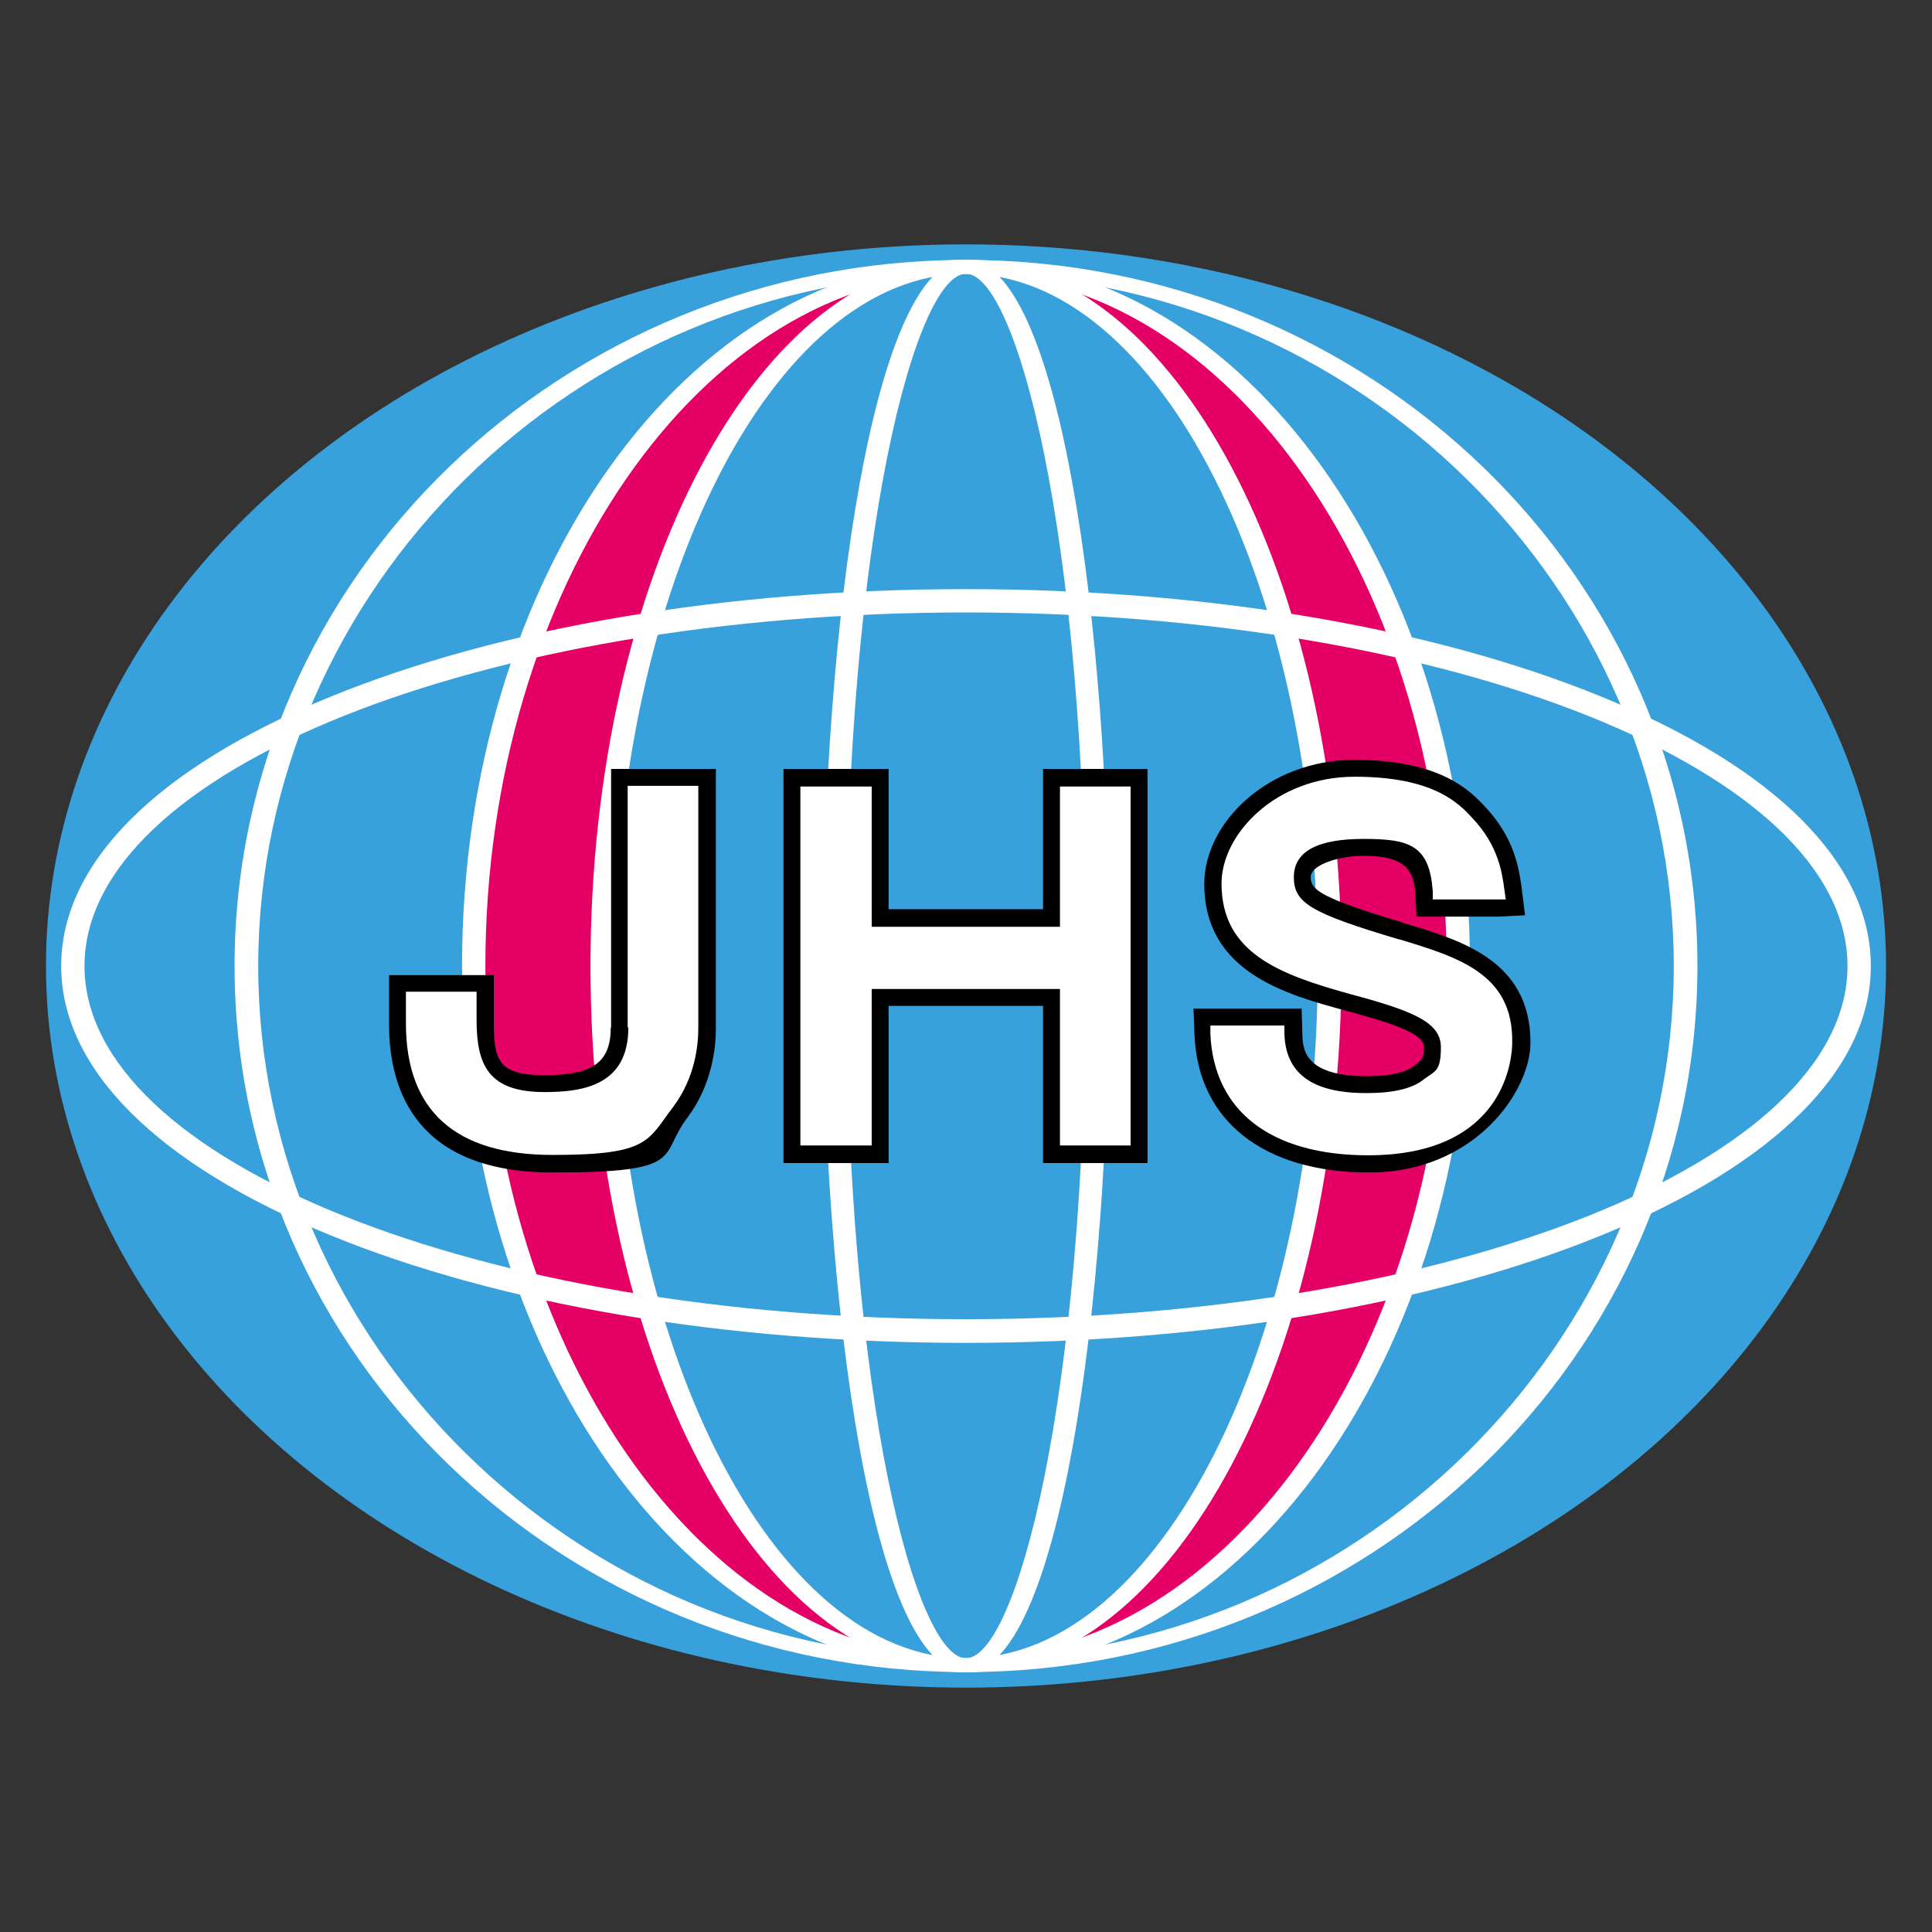
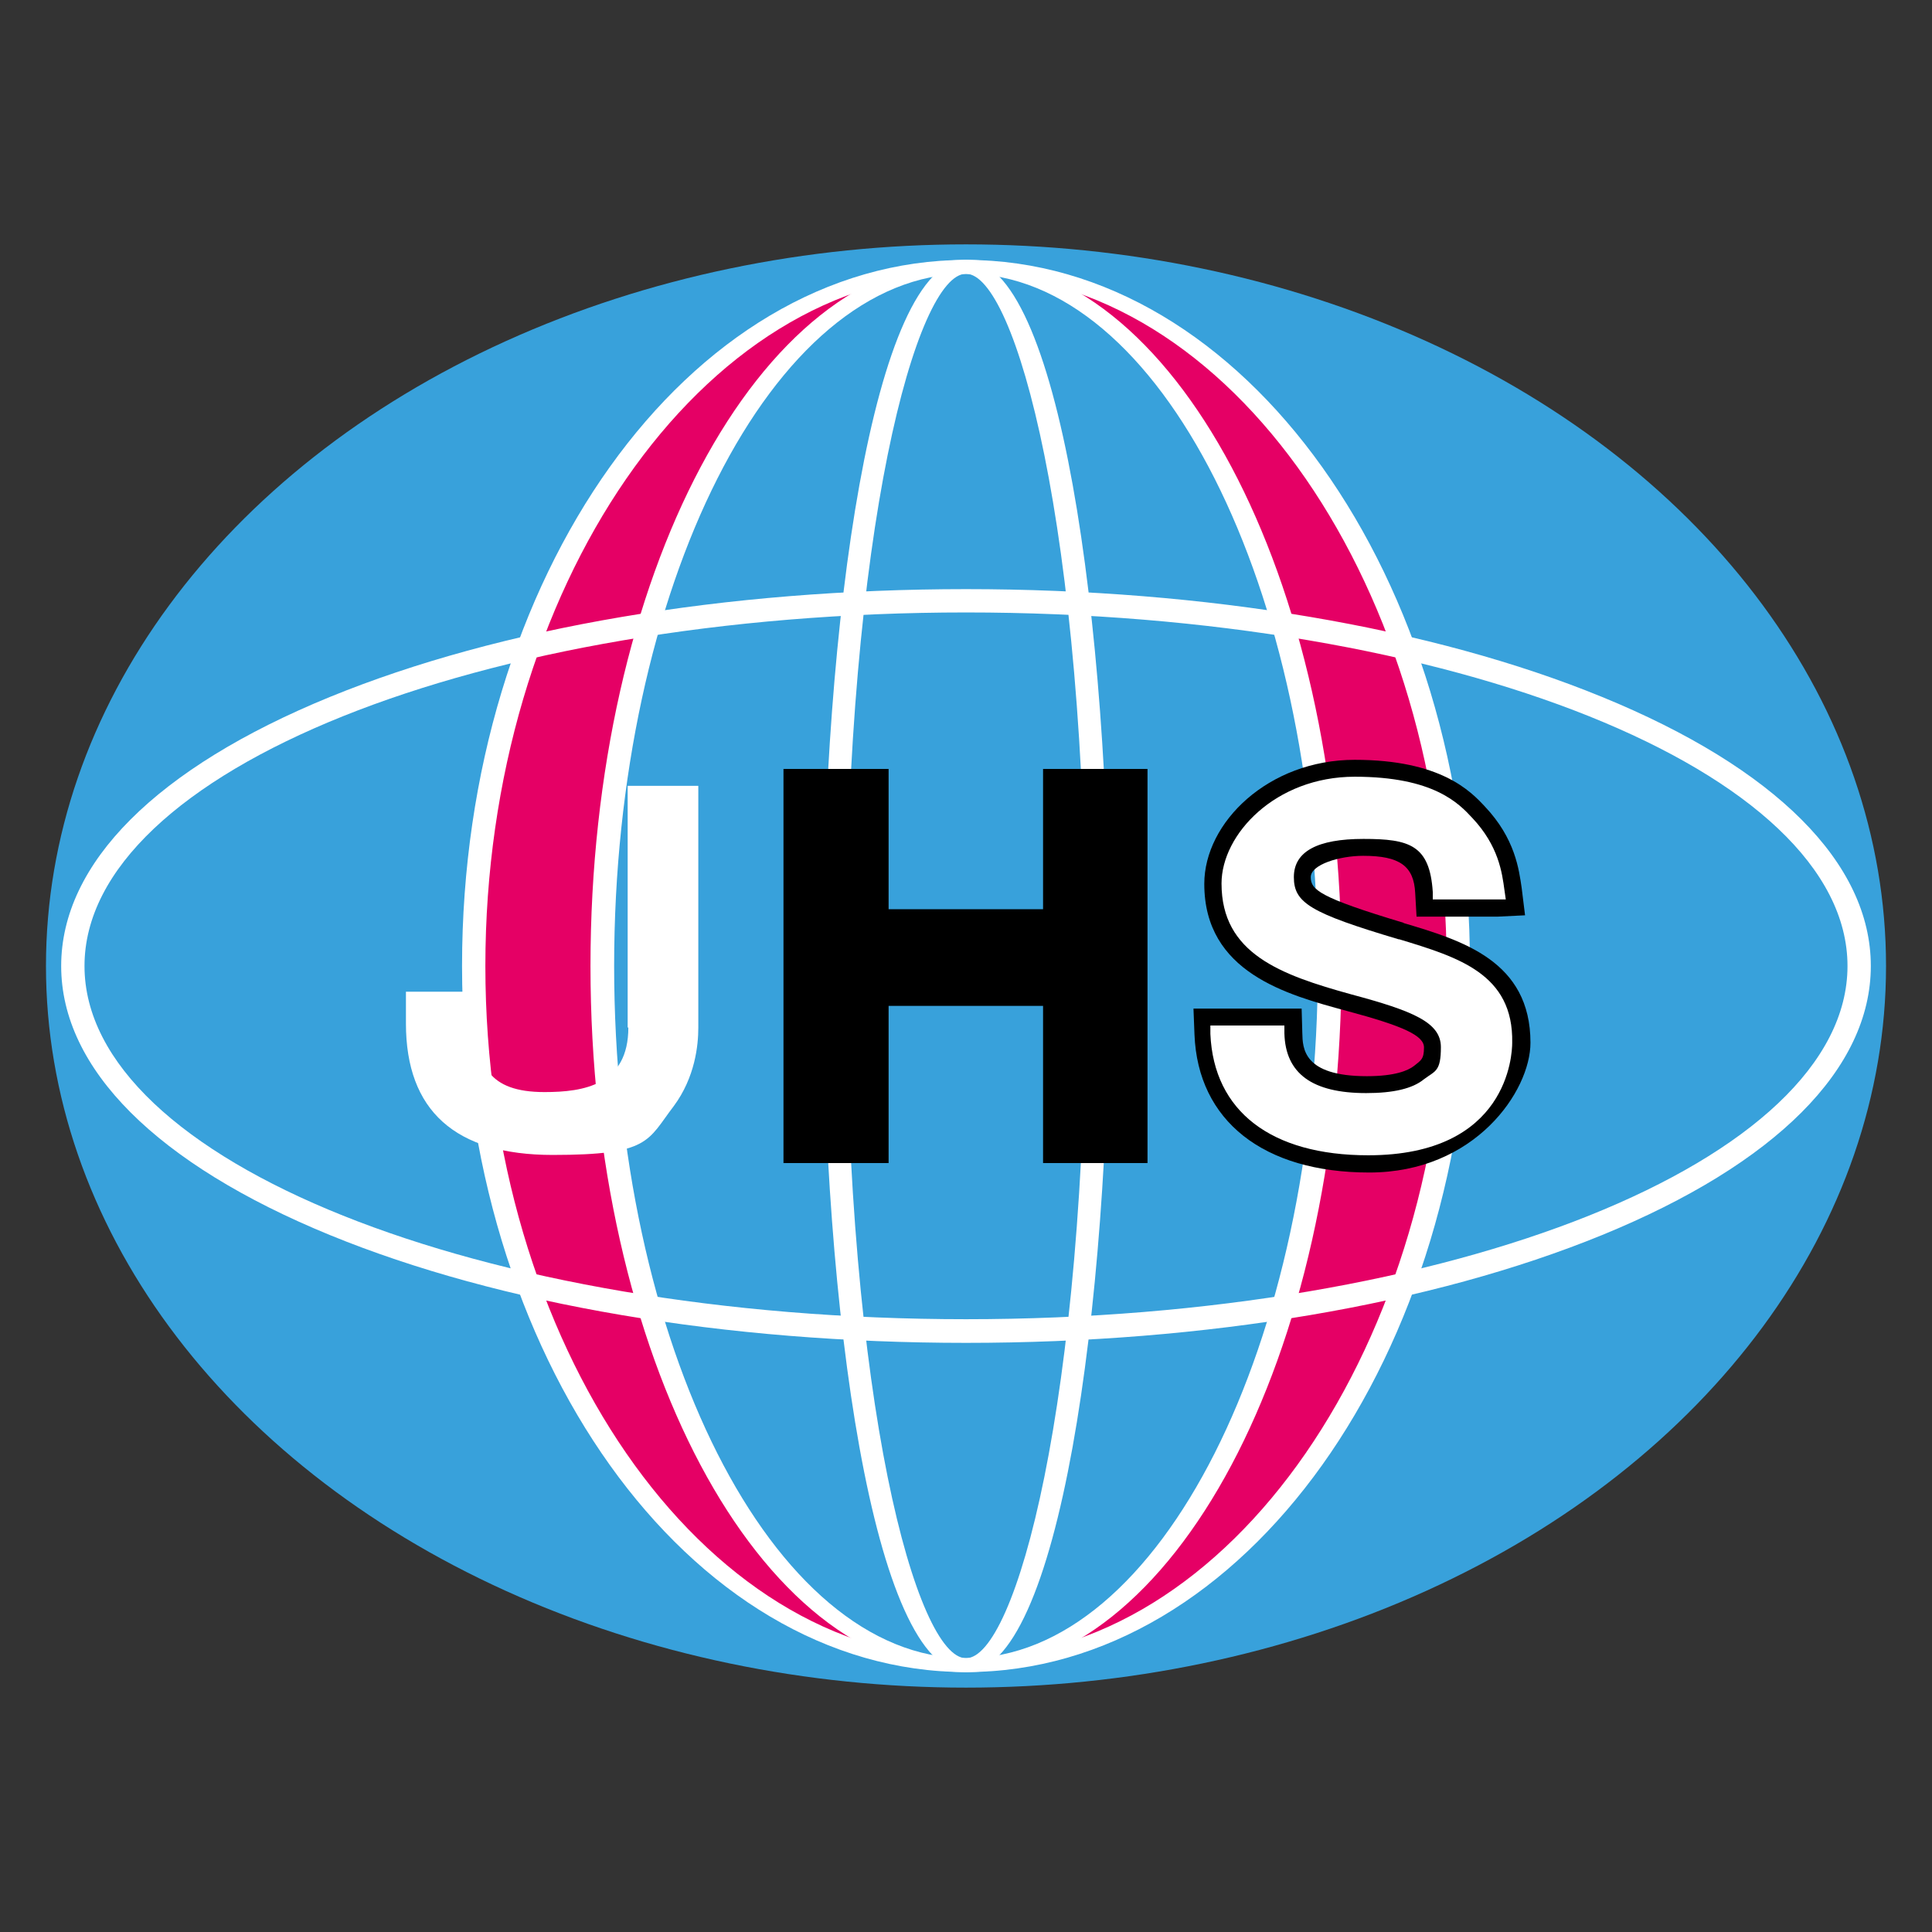
<svg xmlns="http://www.w3.org/2000/svg" version="1.1" viewBox="0 0 571.6 571.6">
  <rect x="0" y="0" width="571.6" height="571.6" fill="#333333" stroke="none" />
  <defs>
    <style>
      .cls-1 {
        fill: #38a1db;
      }

      .cls-2 {
        fill: #e50065;
      }

      .cls-3 {
        fill: #fff;
      }
    </style>
  </defs>
  <g>
    <g id="_レイヤー_1" data-name="レイヤー_1">
      <g>
        <ellipse class="cls-1" cx="285.8" cy="285.8" rx="272.2" ry="213.5" />
        <path class="cls-2" d="M180,285.7c0-113.8,47.7-206.1,106.8-206.9h-1c-80.4,0-145.6,92.7-145.6,207s65.2,207,145.6,207h1c-59-1-106.8-93.2-106.8-207.1ZM292.6,79c57,5,102.6,95.6,102.6,206.7s-45.5,201.7-102.6,206.7c77.2-5,138.9-95.6,138.9-206.7,0-111.1-61.5-201.7-138.9-206.7ZM287.6,492.7c1.7,0,3.3,0,5-.2-1.9,0-3.8.2-5.7.2.2,0,.4,0,.7,0ZM287.6,78.7h-.8c1.9,0,3.8,0,5.7.2-1.6,0-3.3-.2-5-.2Z" />
        <path class="cls-3" d="M474,206.2c-50.3-20.6-117.1-31.9-188.2-31.9s-137.8,11.3-188.2,31.9c-51.3,21-79.5,49.2-79.5,79.6s28.3,58.6,79.5,79.6c50.3,20.6,117.1,31.9,188.2,31.9s137.8-11.3,188.2-31.9c51.3-21,79.5-49.2,79.5-79.6s-28.2-58.6-79.5-79.6ZM546.6,285.8c0,57.6-117,104.5-260.8,104.5S25,343.4,25,285.8s117-104.6,260.8-104.6c143.8,0,260.8,47,260.8,104.6Z" />
-         <path class="cls-3" d="M285.8,76.9c-119.3,0-216.4,93.7-216.4,208.9s97.1,208.9,216.4,208.9,216.4-93.7,216.4-208.9-97.1-208.9-216.4-208.9ZM285.8,490.6c-115.5,0-209.4-93.4-209.4-204.8s93.9-204.8,209.4-204.8,209.4,93.4,209.4,204.8c0,111.3-93.9,204.8-209.4,204.8Z" />
        <path class="cls-3" d="M285.8,76.9c-82.2,0-149.1,93.7-149.1,208.9s66.9,208.9,149.1,208.9,149.1-93.7,149.1-208.9c0-115.1-66.9-208.9-149.1-208.9ZM285.8,490.6c-78.4,0-142.2-93.4-142.2-204.8s63.8-204.8,142.2-204.8,142.2,93.4,142.2,204.8c0,111.3-63.8,204.8-142.2,204.8Z" />
        <path class="cls-3" d="M285.8,76.9c-61.2,0-111.1,93.7-111.1,208.9s49.8,208.9,111.1,208.9,111.1-93.7,111.1-208.9-49.8-208.9-111.1-208.9ZM285.8,490.6c-57.4,0-104.1-93.4-104.1-204.8s46.7-204.8,104.1-204.8,104.1,93.4,104.1,204.8c0,111.3-46.7,204.8-104.1,204.8Z" />
        <path class="cls-3" d="M285.8,76.9c-27.5,0-42.4,107.6-42.4,208.9s14.9,208.9,42.4,208.9,42.4-107.6,42.4-208.9-14.8-208.9-42.4-208.9ZM285.8,490.6c-14.5,0-35.5-74.8-35.5-204.8s21-204.8,35.5-204.8,35.5,74.8,35.5,204.8c0,130-21,204.8-35.5,204.8Z" />
        <g>
-           <path d="M180.7,304c0,10.3-5.3,14.1-19.6,14.1s-15-4.9-15-16.5v-13.1h-31v14.5c0,20,8.4,43.9,48.5,43.9s31-4.9,39.9-16.4c7.2-9.7,8.3-20.6,8.3-26.2v-76.8h-31v76.5h0Z" />
          <polygon points="308.6 269 262.9 269 262.9 227.5 231.8 227.5 231.8 344.1 262.9 344.1 262.9 297.6 308.6 297.6 308.6 344.1 339.5 344.1 339.5 227.5 308.6 227.5 308.6 269" />
          <path d="M415.2,273c-25-7.5-27.4-9.8-27.4-13.5s8.5-6.3,15.5-6.3c10.8,0,15,3,15.4,11l.4,7h23.9l8.2-.4-1-8.1c-.8-5.4-1.9-14.6-10.9-24.1-4.2-4.5-13-13.8-38.5-13.8s-44.5,18.5-44.5,36.7c0,26.2,24.4,32.8,42.2,37.6,16.8,4.5,22.8,7.3,22.8,10.8s-.9,3.8-3,5.5c-1.7,1.3-5.5,3-13.9,3-18.9,0-19-8.3-19.1-12.8l-.2-7.2h-32l.3,7.7c1,25.5,20.4,40.8,51.7,40.8s47.7-24.1,47.7-38.4c0-24.1-20-30.2-37.5-35.4Z" />
        </g>
        <g>
          <path class="cls-3" d="M185.9,304c0,17-13.2,19.1-24.8,19.1-16.8,0-20.1-8.2-20.1-21.5v-8.2h-20.9v9.4c0,25.8,14.6,38.9,43.4,38.9s28-4.2,35.8-14.4c6.4-8.6,7.3-18.2,7.3-23.2v-71.6h-20.9v71.5h0Z" />
-           <polygon class="cls-3" points="313.6 274.2 257.9 274.2 257.9 232.7 236.8 232.7 236.8 338.9 257.9 338.9 257.9 292.6 313.6 292.6 313.6 338.9 334.5 338.9 334.5 232.7 313.6 232.7 313.6 274.2" />
          <path class="cls-3" d="M413.8,277.9c-26.2-7.8-31-10.8-31-18.4s7-11.3,20.6-11.3,19.6,1.8,20.5,15.7v2.2h21.6c0,0-.4-2.8-.4-2.8-.7-5.1-1.7-13-9.5-21.3-4-4.3-11.4-12.2-34.8-12.2s-39.4,17-39.4,31.6c0,20.7,17.4,27,38.4,32.8,18.3,4.9,26.5,8.3,26.5,15.6s-1.7,7-5,9.5c-3.4,2.8-9.1,4.1-17.1,4.1-16,0-23.9-5.8-24.2-17.7v-2.3h-21.9v2.5c1,22.9,18,35.9,46.7,35.9,41.4,0,42.6-29.9,42.6-33.3.4-20.4-16-25.3-33.4-30.6Z" />
        </g>
      </g>
    </g>
  </g>
</svg>